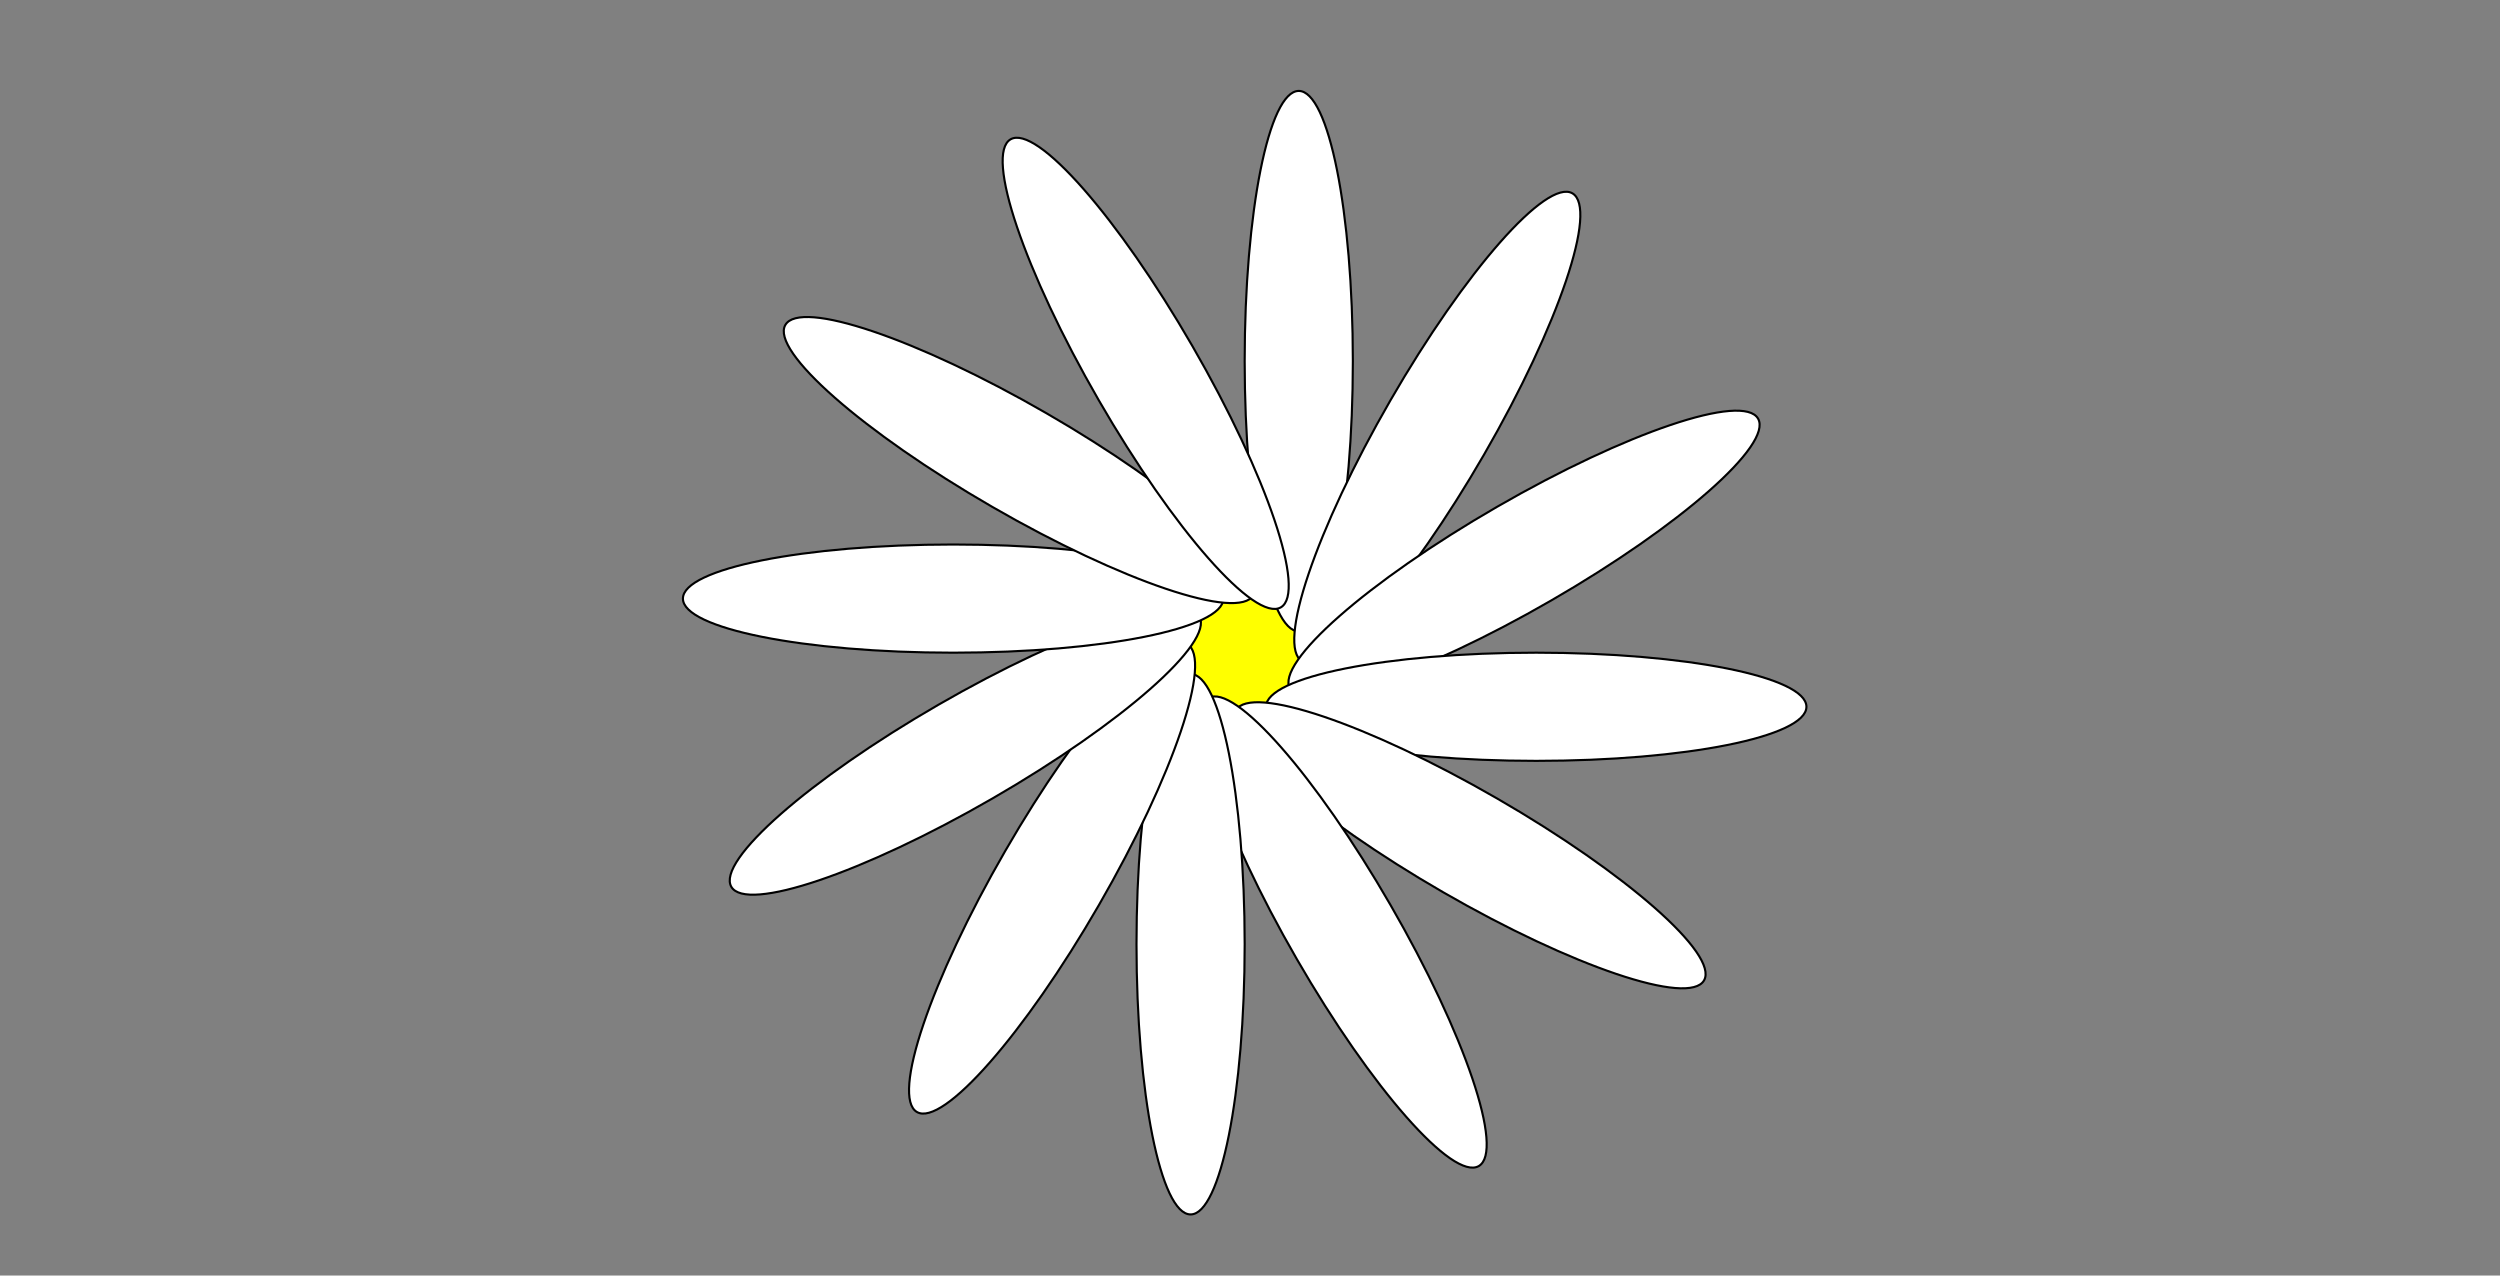
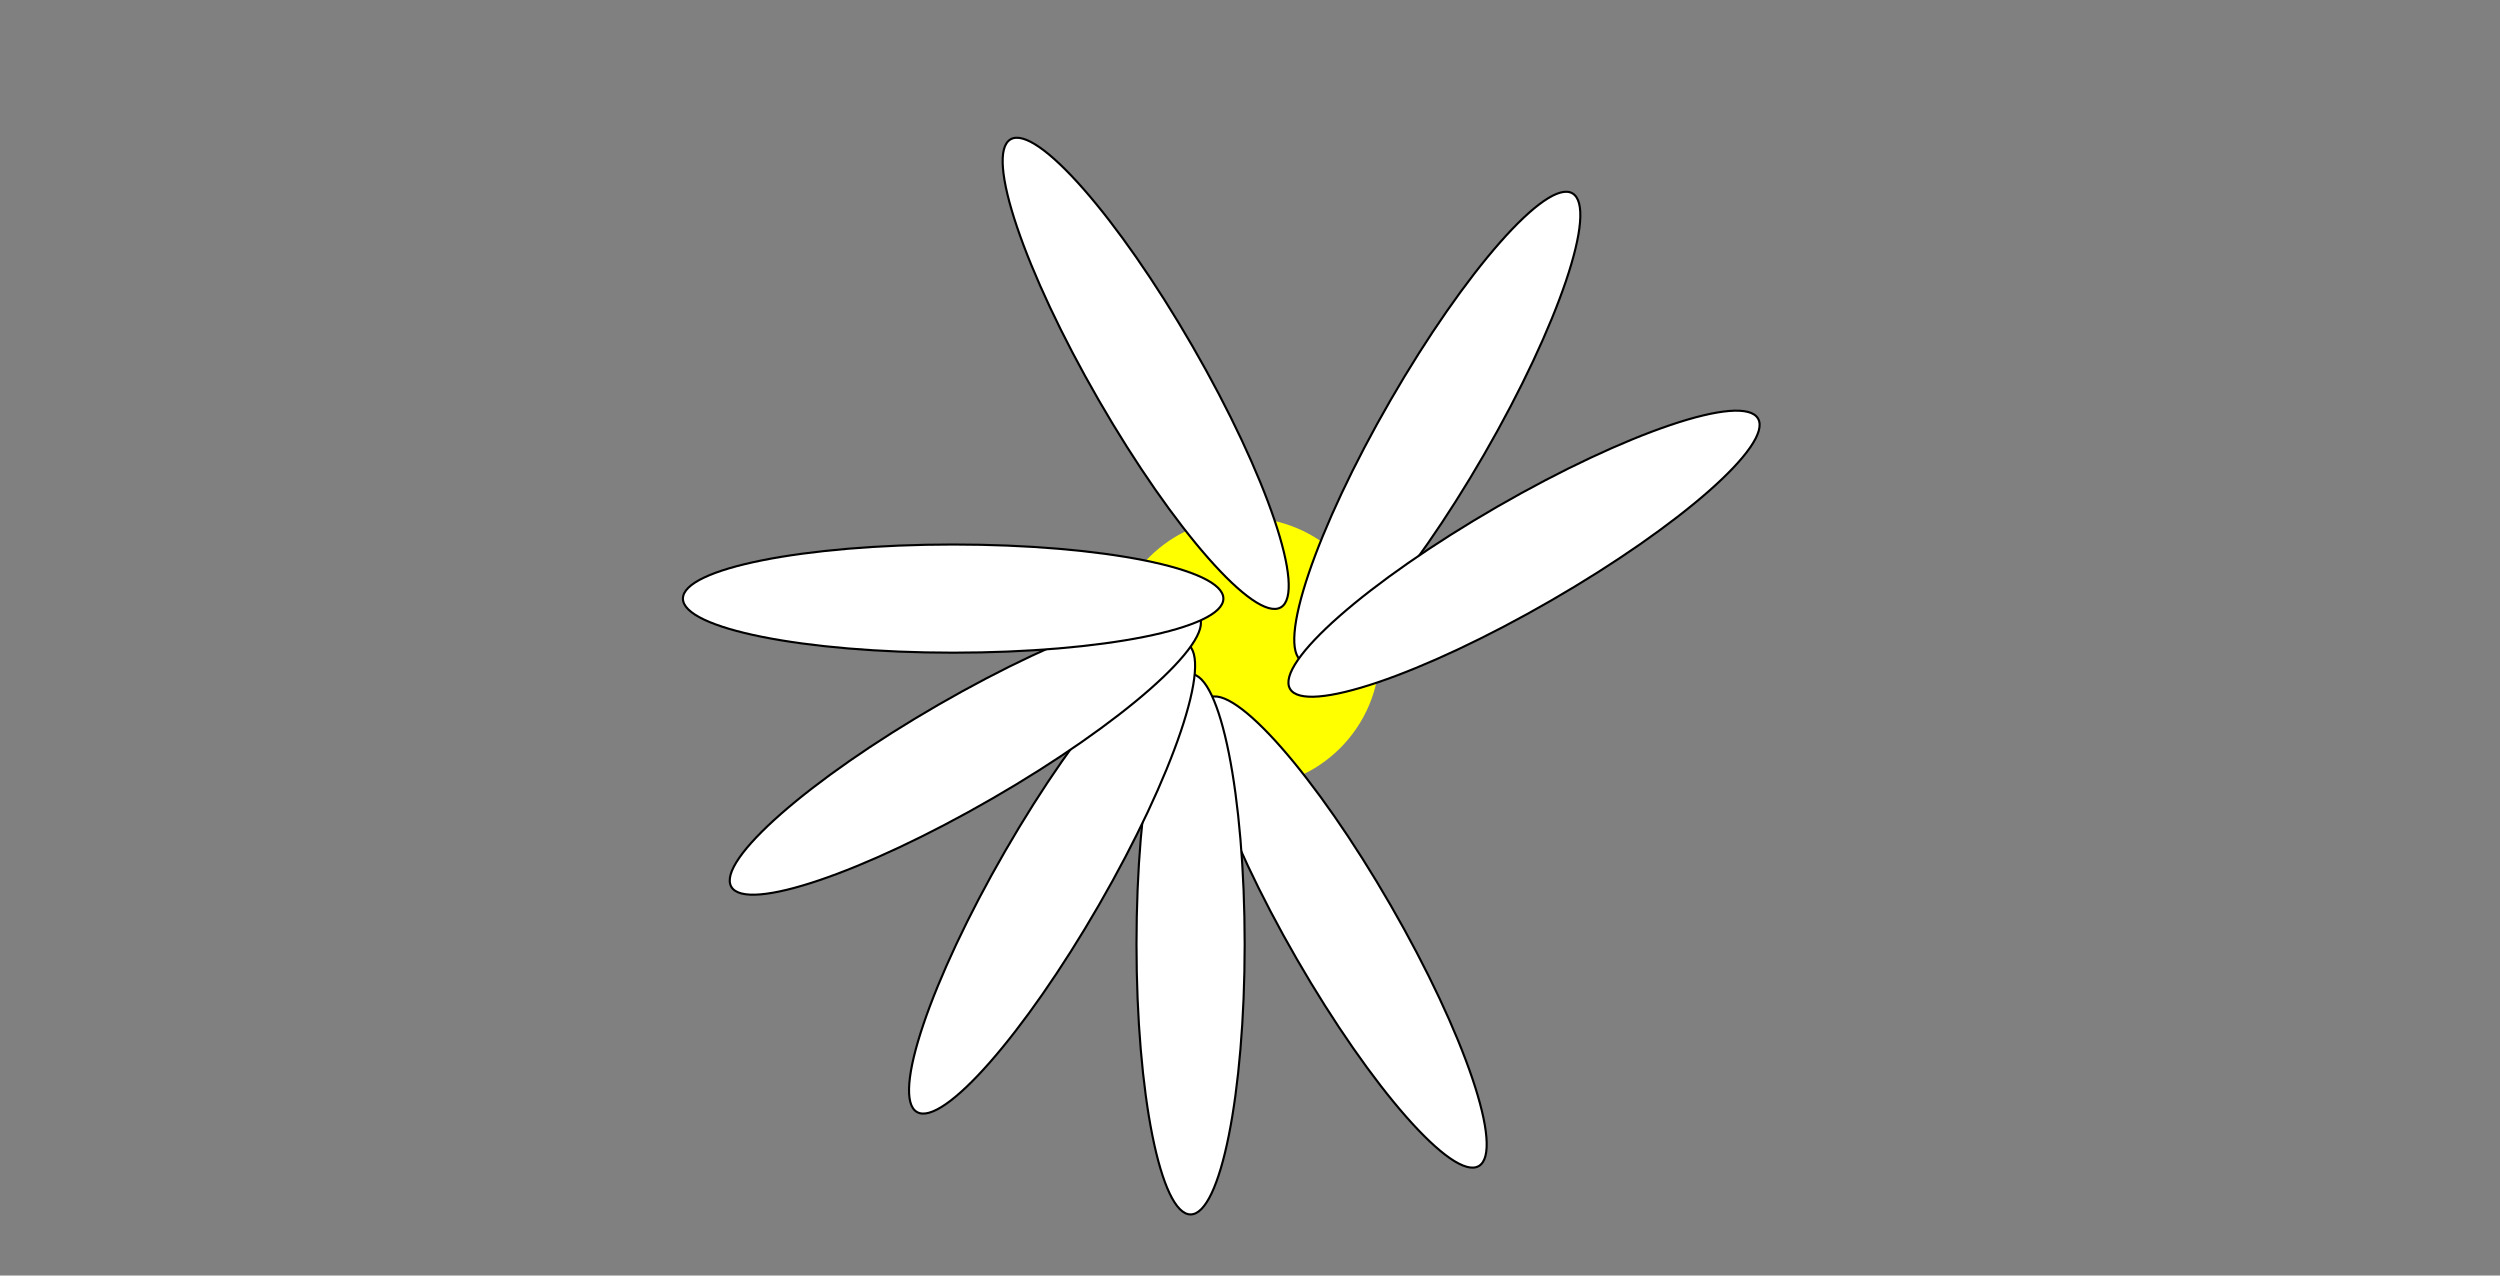
<svg xmlns="http://www.w3.org/2000/svg" version="1.1" id="Capa_1" x="0px" y="0px" viewBox="0 0 1174 599" style="enable-background:new 0 0 1174 599;" xml:space="preserve">
  <rect x="0" y="0" width="1174" height="599" fill="#808080" stroke="none" />
  <style type="text/css">
	.st0{fill:#FFFF00;}
	.st1{fill:#FFFFFF;stroke:#000000;}
</style>
  <g transform="matrix(1,0,0,1,652.5,507.5)">
    <circle class="st0" cx="-68" cy="-201" r="63.4" />
-     <ellipse class="st1" cx="-42.6" cy="-337.9" rx="25.4" ry="126.9" />
    <ellipse transform="matrix(0.5 -0.866 0.866 0.5 276.946 -134.015)" class="st1" cx="22.4" cy="-306.8" rx="126.9" ry="25.4" />
    <ellipse transform="matrix(0.866 -0.5 0.5 0.866 132.202 -1.541)" class="st1" cx="63.2" cy="-247.5" rx="126.9" ry="25.4" />
-     <ellipse class="st1" cx="68.9" cy="-175.6" rx="126.9" ry="25.4" />
-     <ellipse transform="matrix(0.5 -0.866 0.866 0.5 114.696 -22.515)" class="st1" cx="37.8" cy="-110.6" rx="25.4" ry="126.9" />
    <ellipse transform="matrix(0.866 -0.5 0.5 0.866 32.002 -20.117)" class="st1" cx="-21.5" cy="-69.8" rx="25.4" ry="126.9" />
    <ellipse class="st1" cx="-93.4" cy="-64.1" rx="25.4" ry="126.9" />
    <ellipse transform="matrix(0.5 -0.866 0.866 0.5 3.196 -184.765)" class="st1" cx="-158.4" cy="-95.2" rx="126.9" ry="25.4" />
    <ellipse transform="matrix(0.866 -0.5 0.5 0.866 50.578 -120.317)" class="st1" cx="-199.2" cy="-154.5" rx="126.9" ry="25.4" />
    <ellipse class="st1" cx="-204.9" cy="-226.4" rx="126.9" ry="25.4" />
-     <ellipse transform="matrix(0.5 -0.866 0.866 0.5 165.446 -296.265)" class="st1" cx="-173.8" cy="-291.4" rx="25.4" ry="126.9" />
    <ellipse transform="matrix(0.866 -0.5 0.5 0.866 150.777 -101.741)" class="st1" cx="-114.5" cy="-332.2" rx="25.4" ry="126.9" />
  </g>
</svg>